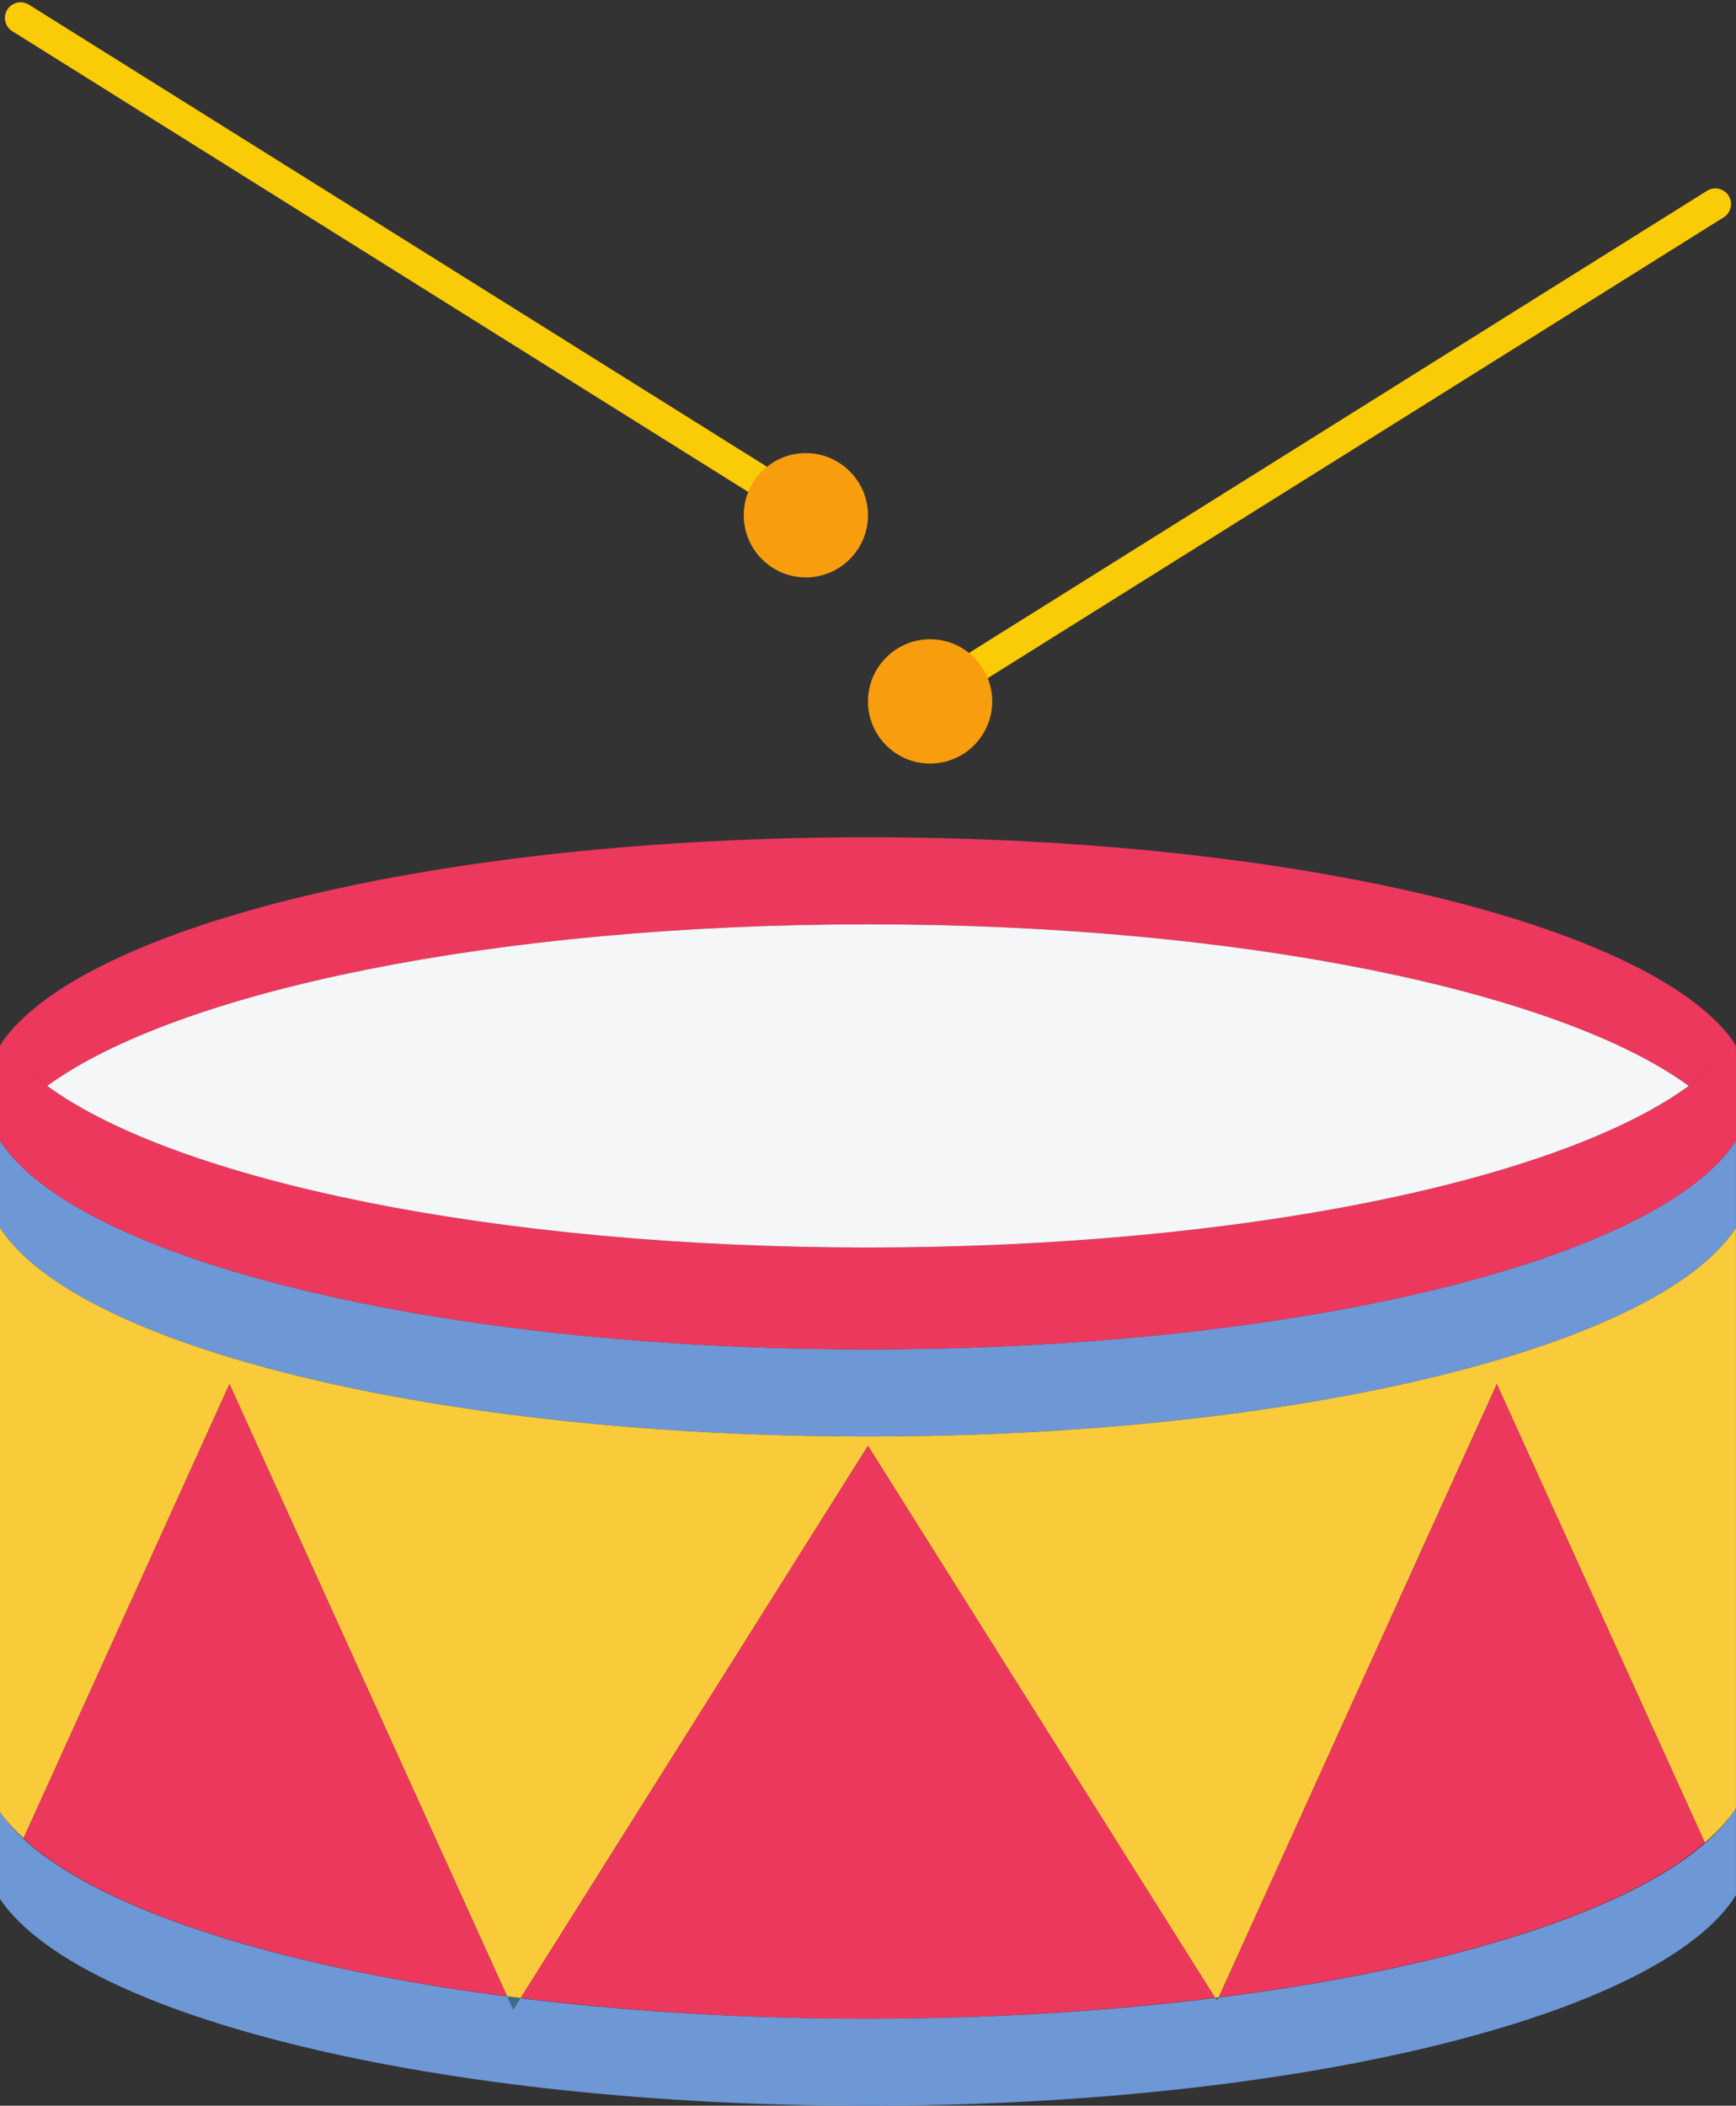
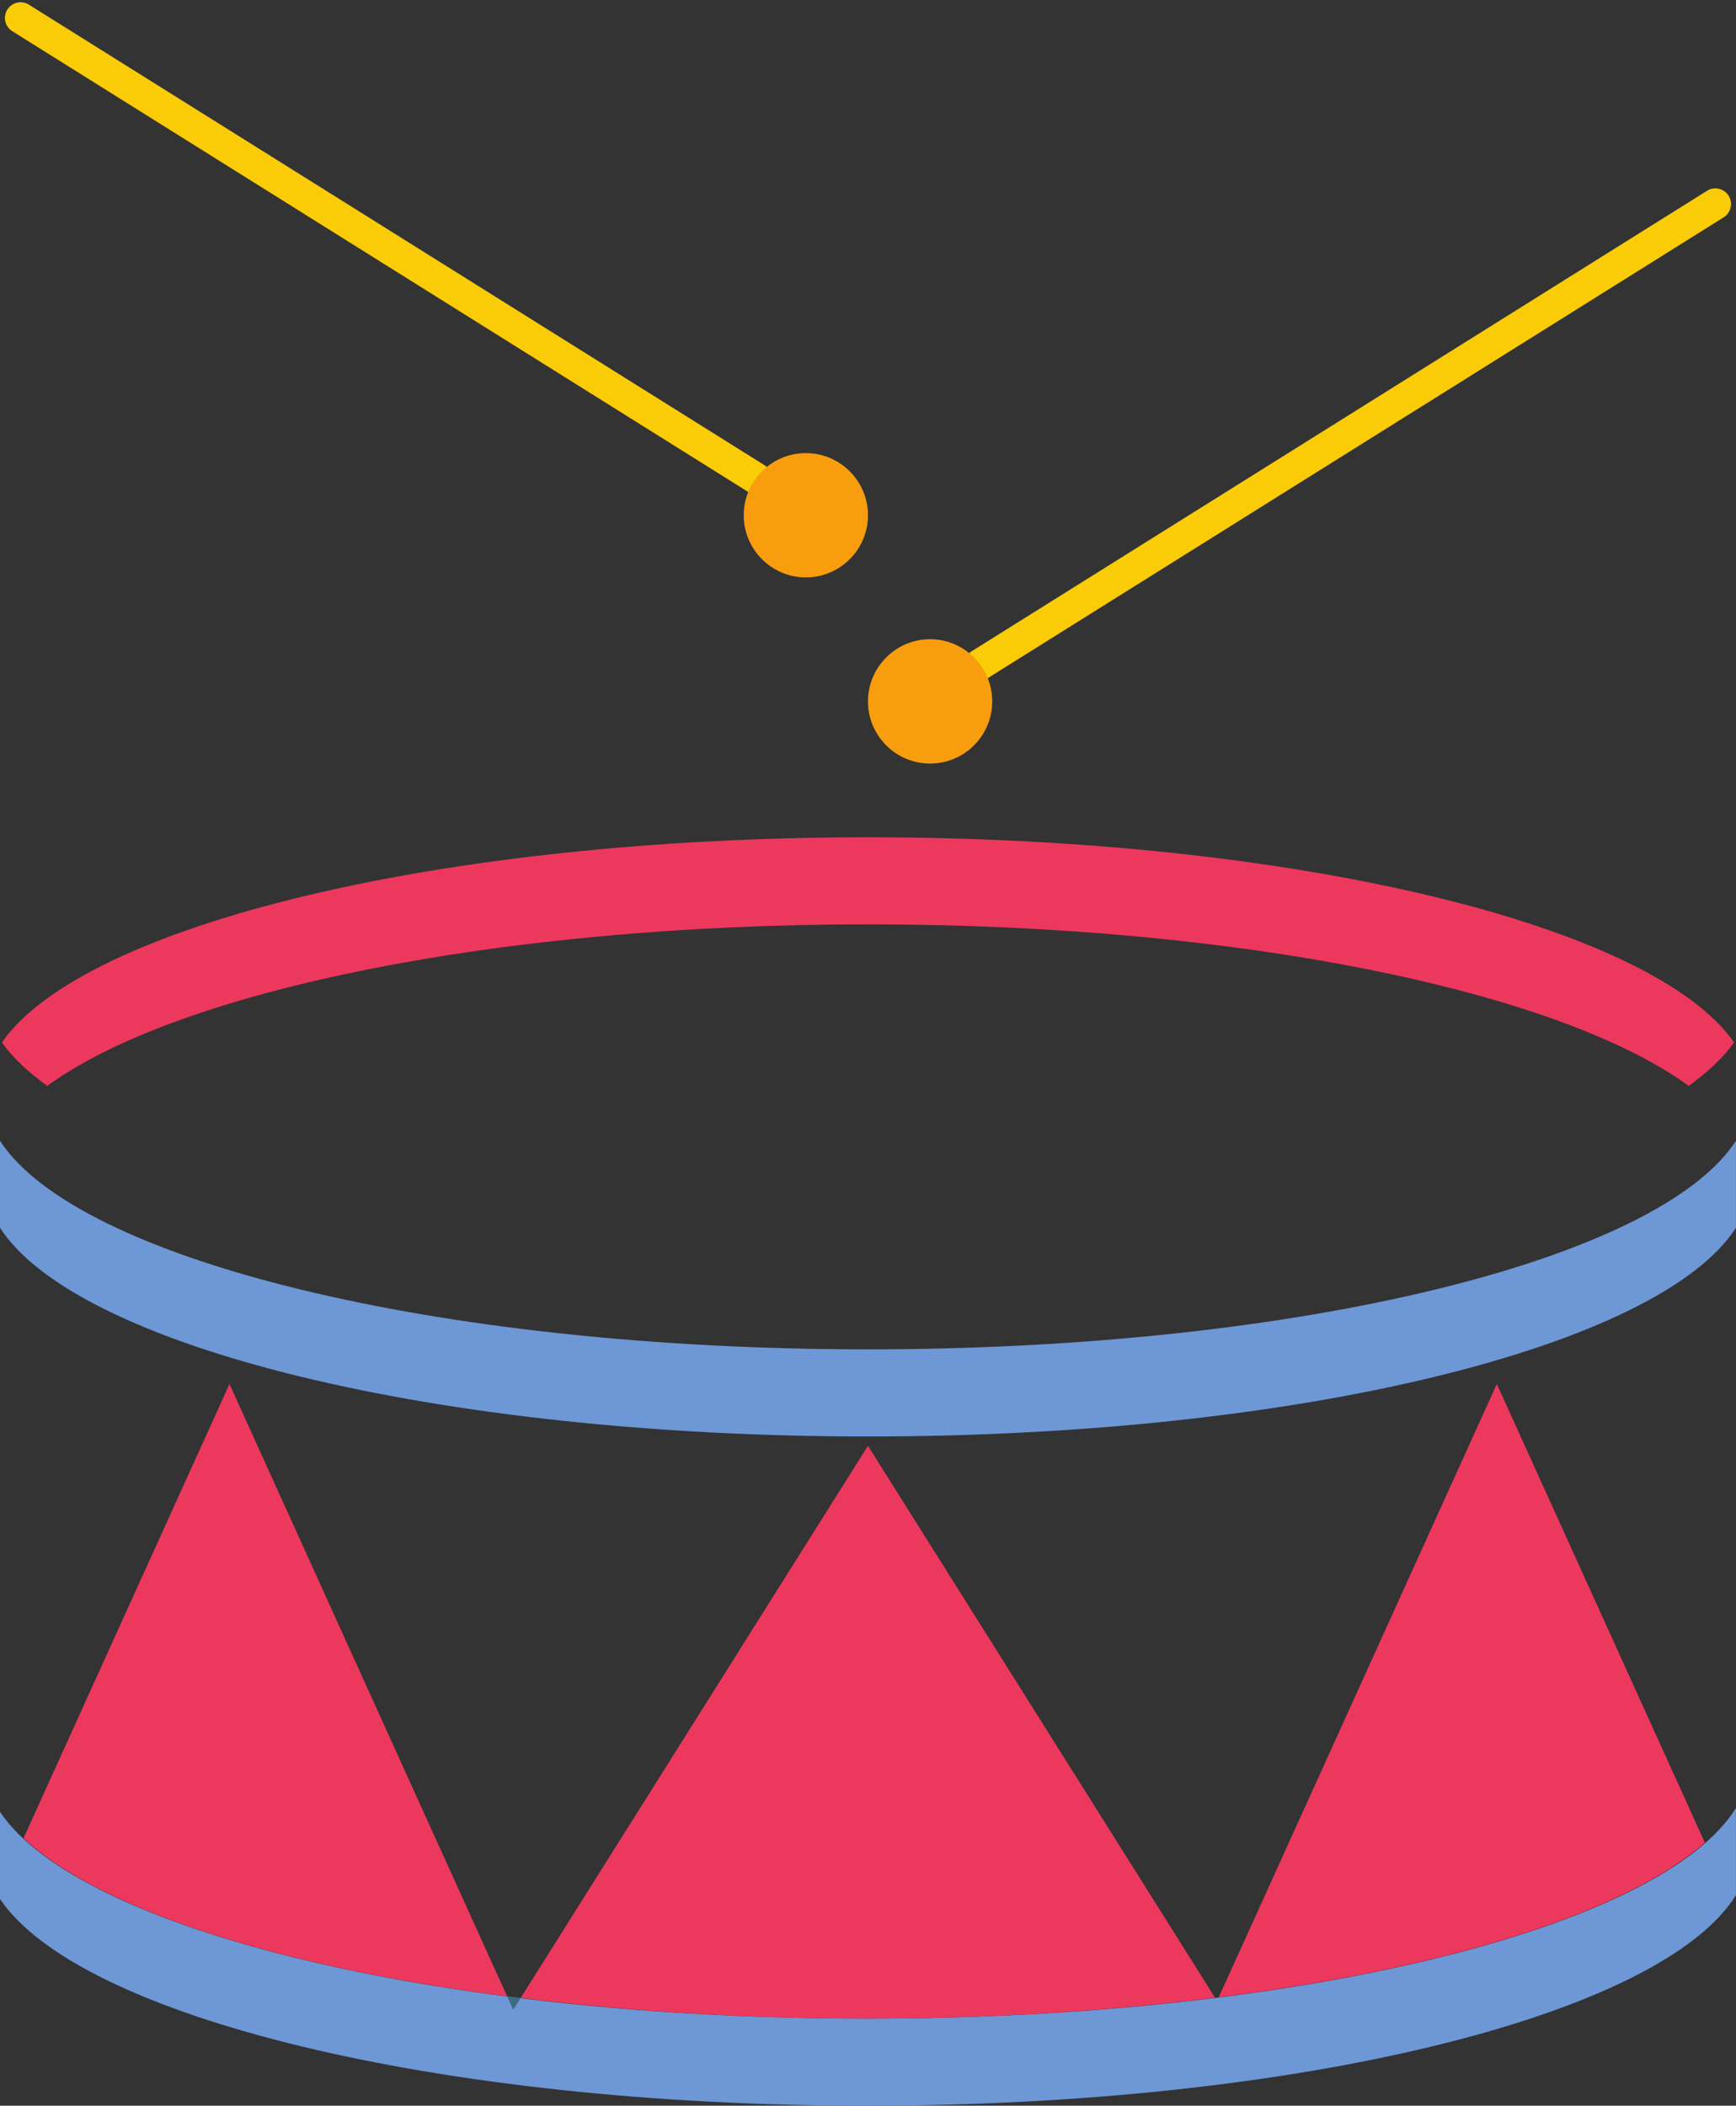
<svg xmlns="http://www.w3.org/2000/svg" height="650.7" preserveAspectRatio="xMidYMid meet" version="1.0" viewBox="0.0 -0.7 536.6 650.7" width="536.6" zoomAndPan="magnify">
  <rect x="0.0" y="-0.7" width="536.6" height="650.7" fill="#333333" stroke="none" />
  <defs>
    <clipPath id="a">
      <path d="M 0 351 L 536.59 351 L 536.59 444 L 0 444 Z M 0 351" />
    </clipPath>
    <clipPath id="b">
-       <path d="M 0 321 L 536.59 321 L 536.59 417 L 0 417 Z M 0 321" />
-     </clipPath>
+       </clipPath>
    <clipPath id="c">
      <path d="M 0 558 L 536.59 558 L 536.59 650 L 0 650 Z M 0 558" />
    </clipPath>
    <clipPath id="d">
      <path d="M 0 378 L 536.59 378 L 536.59 617 L 0 617 Z M 0 378" />
    </clipPath>
  </defs>
  <g>
    <g id="change1_2">
      <path d="M 521.992 334.863 C 527.93 330.543 532.742 326.07 535.992 321.418 C 510.805 285.266 400.531 258.035 268.285 258.035 C 136.051 258.035 25.781 285.266 0.594 321.418 C 3.844 326.07 8.656 330.543 14.594 334.863 C 54.727 305.637 153.074 284.938 268.285 284.938 C 383.512 284.938 481.859 305.637 521.992 334.863" fill="#ed385e" />
    </g>
    <g clip-path="url(#a)" id="change2_1">
      <path d="M 268.285 416.273 C 134.723 416.273 23.723 388.492 0 351.812 L 0 378.715 C 23.723 415.414 134.723 443.195 268.285 443.195 C 401.863 443.195 512.863 415.414 536.586 378.715 L 536.586 351.812 C 512.863 388.492 401.863 416.273 268.285 416.273" fill="#6e97d6" />
    </g>
    <g clip-path="url(#b)" id="change1_1">
      <path d="M 535.992 321.418 C 532.742 326.07 527.93 330.543 521.992 334.863 C 481.859 364.098 383.512 384.801 268.285 384.801 C 153.074 384.801 54.727 364.098 14.594 334.863 C 8.656 330.543 3.844 326.07 0.594 321.418 C 0.328 321.785 0.246 322.176 0 322.539 L 0 351.812 C 23.723 388.492 134.723 416.273 268.285 416.273 C 401.863 416.273 512.863 388.492 536.586 351.812 C 536.586 340.402 536.586 334.086 536.586 322.539 C 536.34 322.176 536.258 321.785 535.992 321.418" fill="#ed385e" />
    </g>
    <g id="change3_1">
-       <path d="M 521.992 334.863 C 481.859 305.637 383.512 284.938 268.285 284.938 C 153.074 284.938 54.727 305.637 14.594 334.863 C 54.727 364.098 153.074 384.801 268.285 384.801 C 383.512 384.801 481.859 364.098 521.992 334.863" fill="#f4f6f7" />
-     </g>
+       </g>
    <g clip-path="url(#c)" id="change2_2">
      <path d="M 267.973 623.09 C 135.133 623.09 24.535 595.598 0 559.199 L 0 586.102 C 24.535 622.52 135.133 650 267.973 650 C 402.273 650 513.68 621.914 536.586 584.918 L 536.586 558 C 513.68 594.984 402.273 623.09 267.973 623.09" fill="#6e97d6" />
    </g>
    <g id="change4_1">
      <path d="M 158.645 620.355 L 160.953 616.684 C 159.566 616.52 158.137 616.355 156.75 616.191 L 158.645 620.355" fill="#3d6c82" />
    </g>
    <g id="change4_2">
-       <path d="M 376.199 617.621 L 376.719 616.48 C 376.328 616.52 375.961 616.559 375.57 616.621 L 376.199 617.621" fill="#3d6c82" />
-     </g>
+       </g>
    <g clip-path="url(#d)" id="change5_1">
-       <path d="M 70.93 426.988 C 124.406 544.906 105.039 502.207 156.75 616.191 C 158.137 616.355 159.566 616.52 160.953 616.684 C 225.246 514.516 201.695 551.949 268.285 446.078 C 336.152 554.004 312.074 515.73 375.57 616.621 C 375.961 616.559 376.328 616.52 376.719 616.48 C 428.555 502.242 408.98 545.391 462.668 426.988 C 463.949 429.812 498.254 505.426 526.973 568.711 C 530.93 565.246 534.301 561.668 536.586 558 C 536.586 546.605 536.586 384.512 536.586 378.715 C 512.863 415.414 401.863 443.195 268.285 443.195 C 134.723 443.195 23.723 415.414 0 378.715 C 0 386.801 0 551.402 0 559.199 C 1.879 561.977 4.41 564.668 7.27 567.344 C 31.875 513.074 18.184 543.262 70.93 426.988" fill="#f9cb3a" />
-     </g>
+       </g>
    <g id="change1_3">
      <path d="M 268.285 446.078 C 201.688 551.965 225.25 514.512 160.953 616.684 C 229.195 625.156 305.555 625.324 375.57 616.621 C 312.094 515.758 336.082 553.887 268.285 446.078" fill="#ed385e" />
    </g>
    <g id="change1_4">
      <path d="M 70.93 426.988 C 18.527 542.508 31.637 513.602 7.27 567.344 C 30.582 589.188 85.547 606.969 156.75 616.191 C 105.34 502.871 123.969 543.938 70.93 426.988" fill="#ed385e" />
    </g>
    <g id="change1_5">
      <path d="M 462.668 426.988 C 408.797 545.801 428.645 502.043 376.719 616.48 C 447.547 607.535 502.559 590.172 526.973 568.711 C 498.312 505.555 463.945 429.801 462.668 426.988" fill="#ed385e" />
    </g>
    <g id="change6_1">
      <path d="M 534.324 59.785 C 532.906 57.531 529.926 56.836 527.652 58.254 L 300.305 200.574 C 298.043 201.992 297.355 204.98 298.773 207.246 C 299.695 208.711 301.27 209.516 302.883 209.516 C 303.758 209.516 304.648 209.277 305.445 208.777 L 532.793 66.457 C 535.055 65.039 535.742 62.055 534.324 59.785" fill="#facb07" />
    </g>
    <g id="change6_2">
      <path d="M 236.273 143.031 L 8.926 0.738 C 6.668 -0.68 3.68 0.008 2.262 2.273 C 0.844 4.535 1.531 7.523 3.801 8.941 L 231.145 151.238 C 231.938 151.734 232.828 151.973 233.703 151.973 C 235.316 151.973 236.891 151.168 237.812 149.699 C 239.23 147.438 238.543 144.449 236.273 143.031" fill="#facb07" />
    </g>
    <g id="change7_1">
      <path d="M 306.695 216.062 C 306.695 226.641 298.094 235.254 287.488 235.254 C 276.918 235.254 268.293 226.641 268.293 216.062 C 268.293 205.453 276.918 196.832 287.488 196.832 C 298.094 196.832 306.695 205.453 306.695 216.062" fill="#f89e0e" />
    </g>
    <g id="change7_2">
      <path d="M 229.891 158.527 C 229.891 169.098 238.484 177.73 249.094 177.73 C 259.668 177.73 268.293 169.098 268.293 158.527 C 268.293 147.93 259.668 139.316 249.094 139.316 C 238.484 139.316 229.891 147.93 229.891 158.527" fill="#f89e0e" />
    </g>
  </g>
</svg>